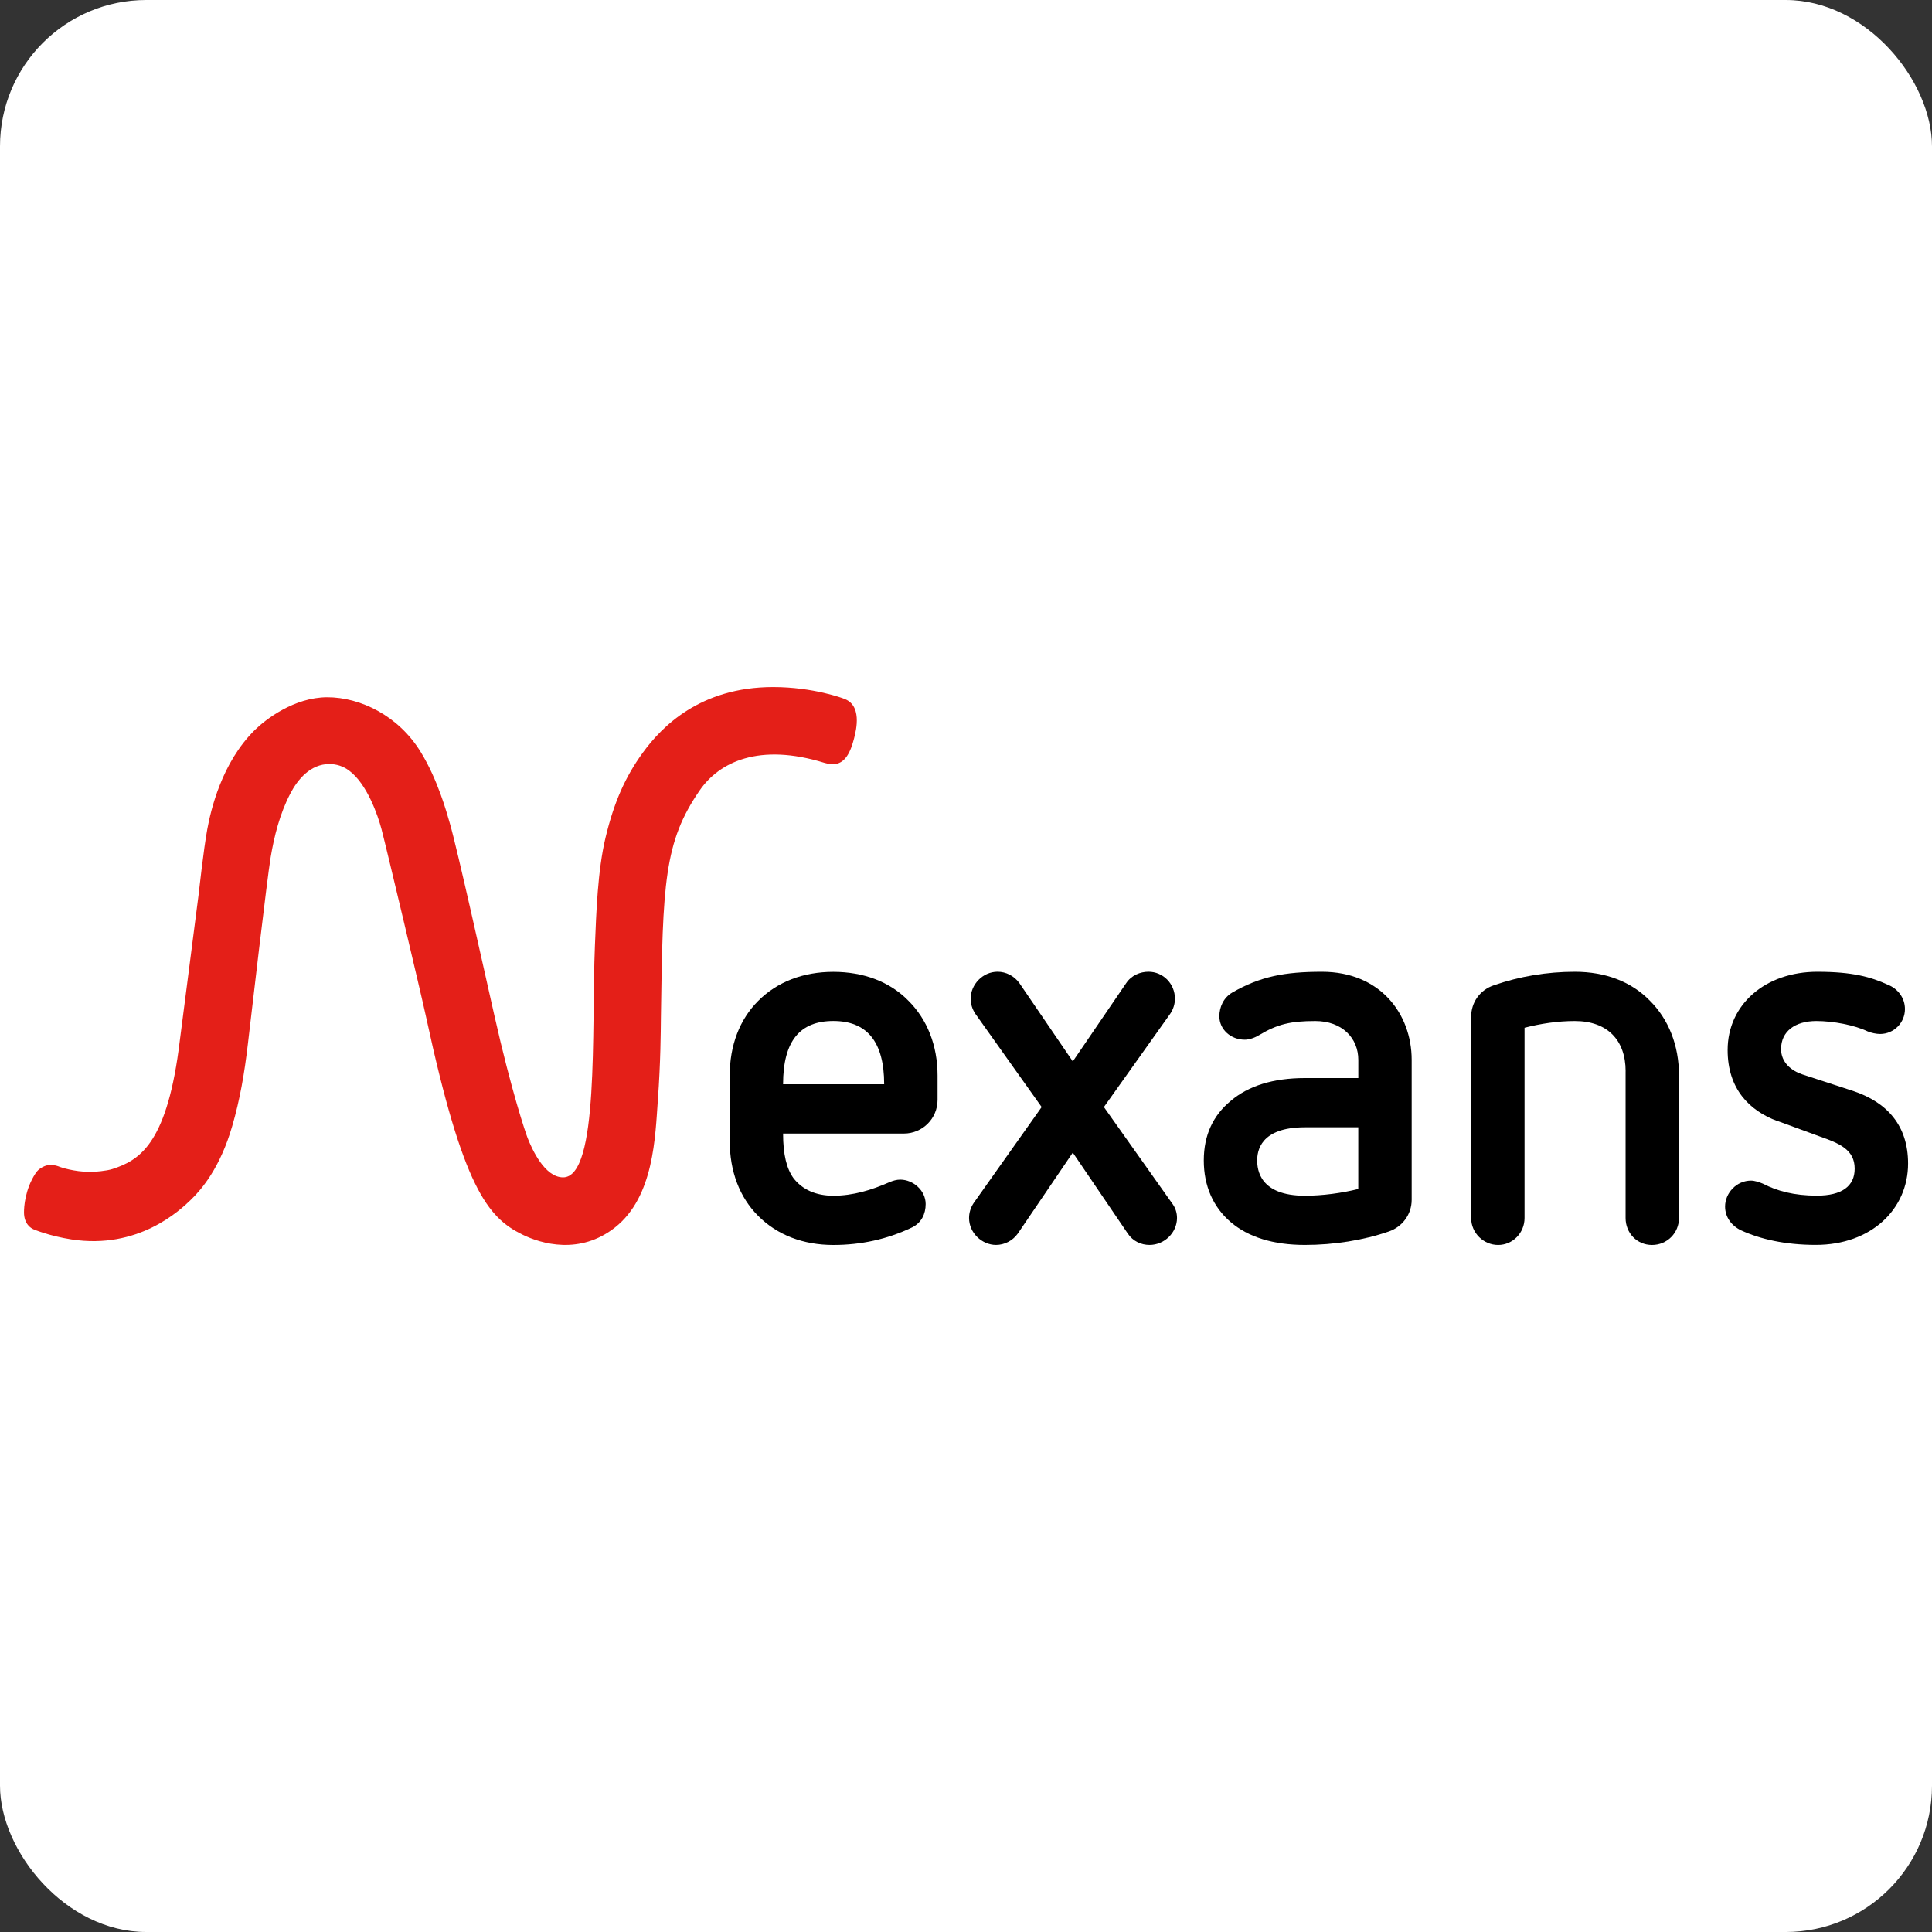
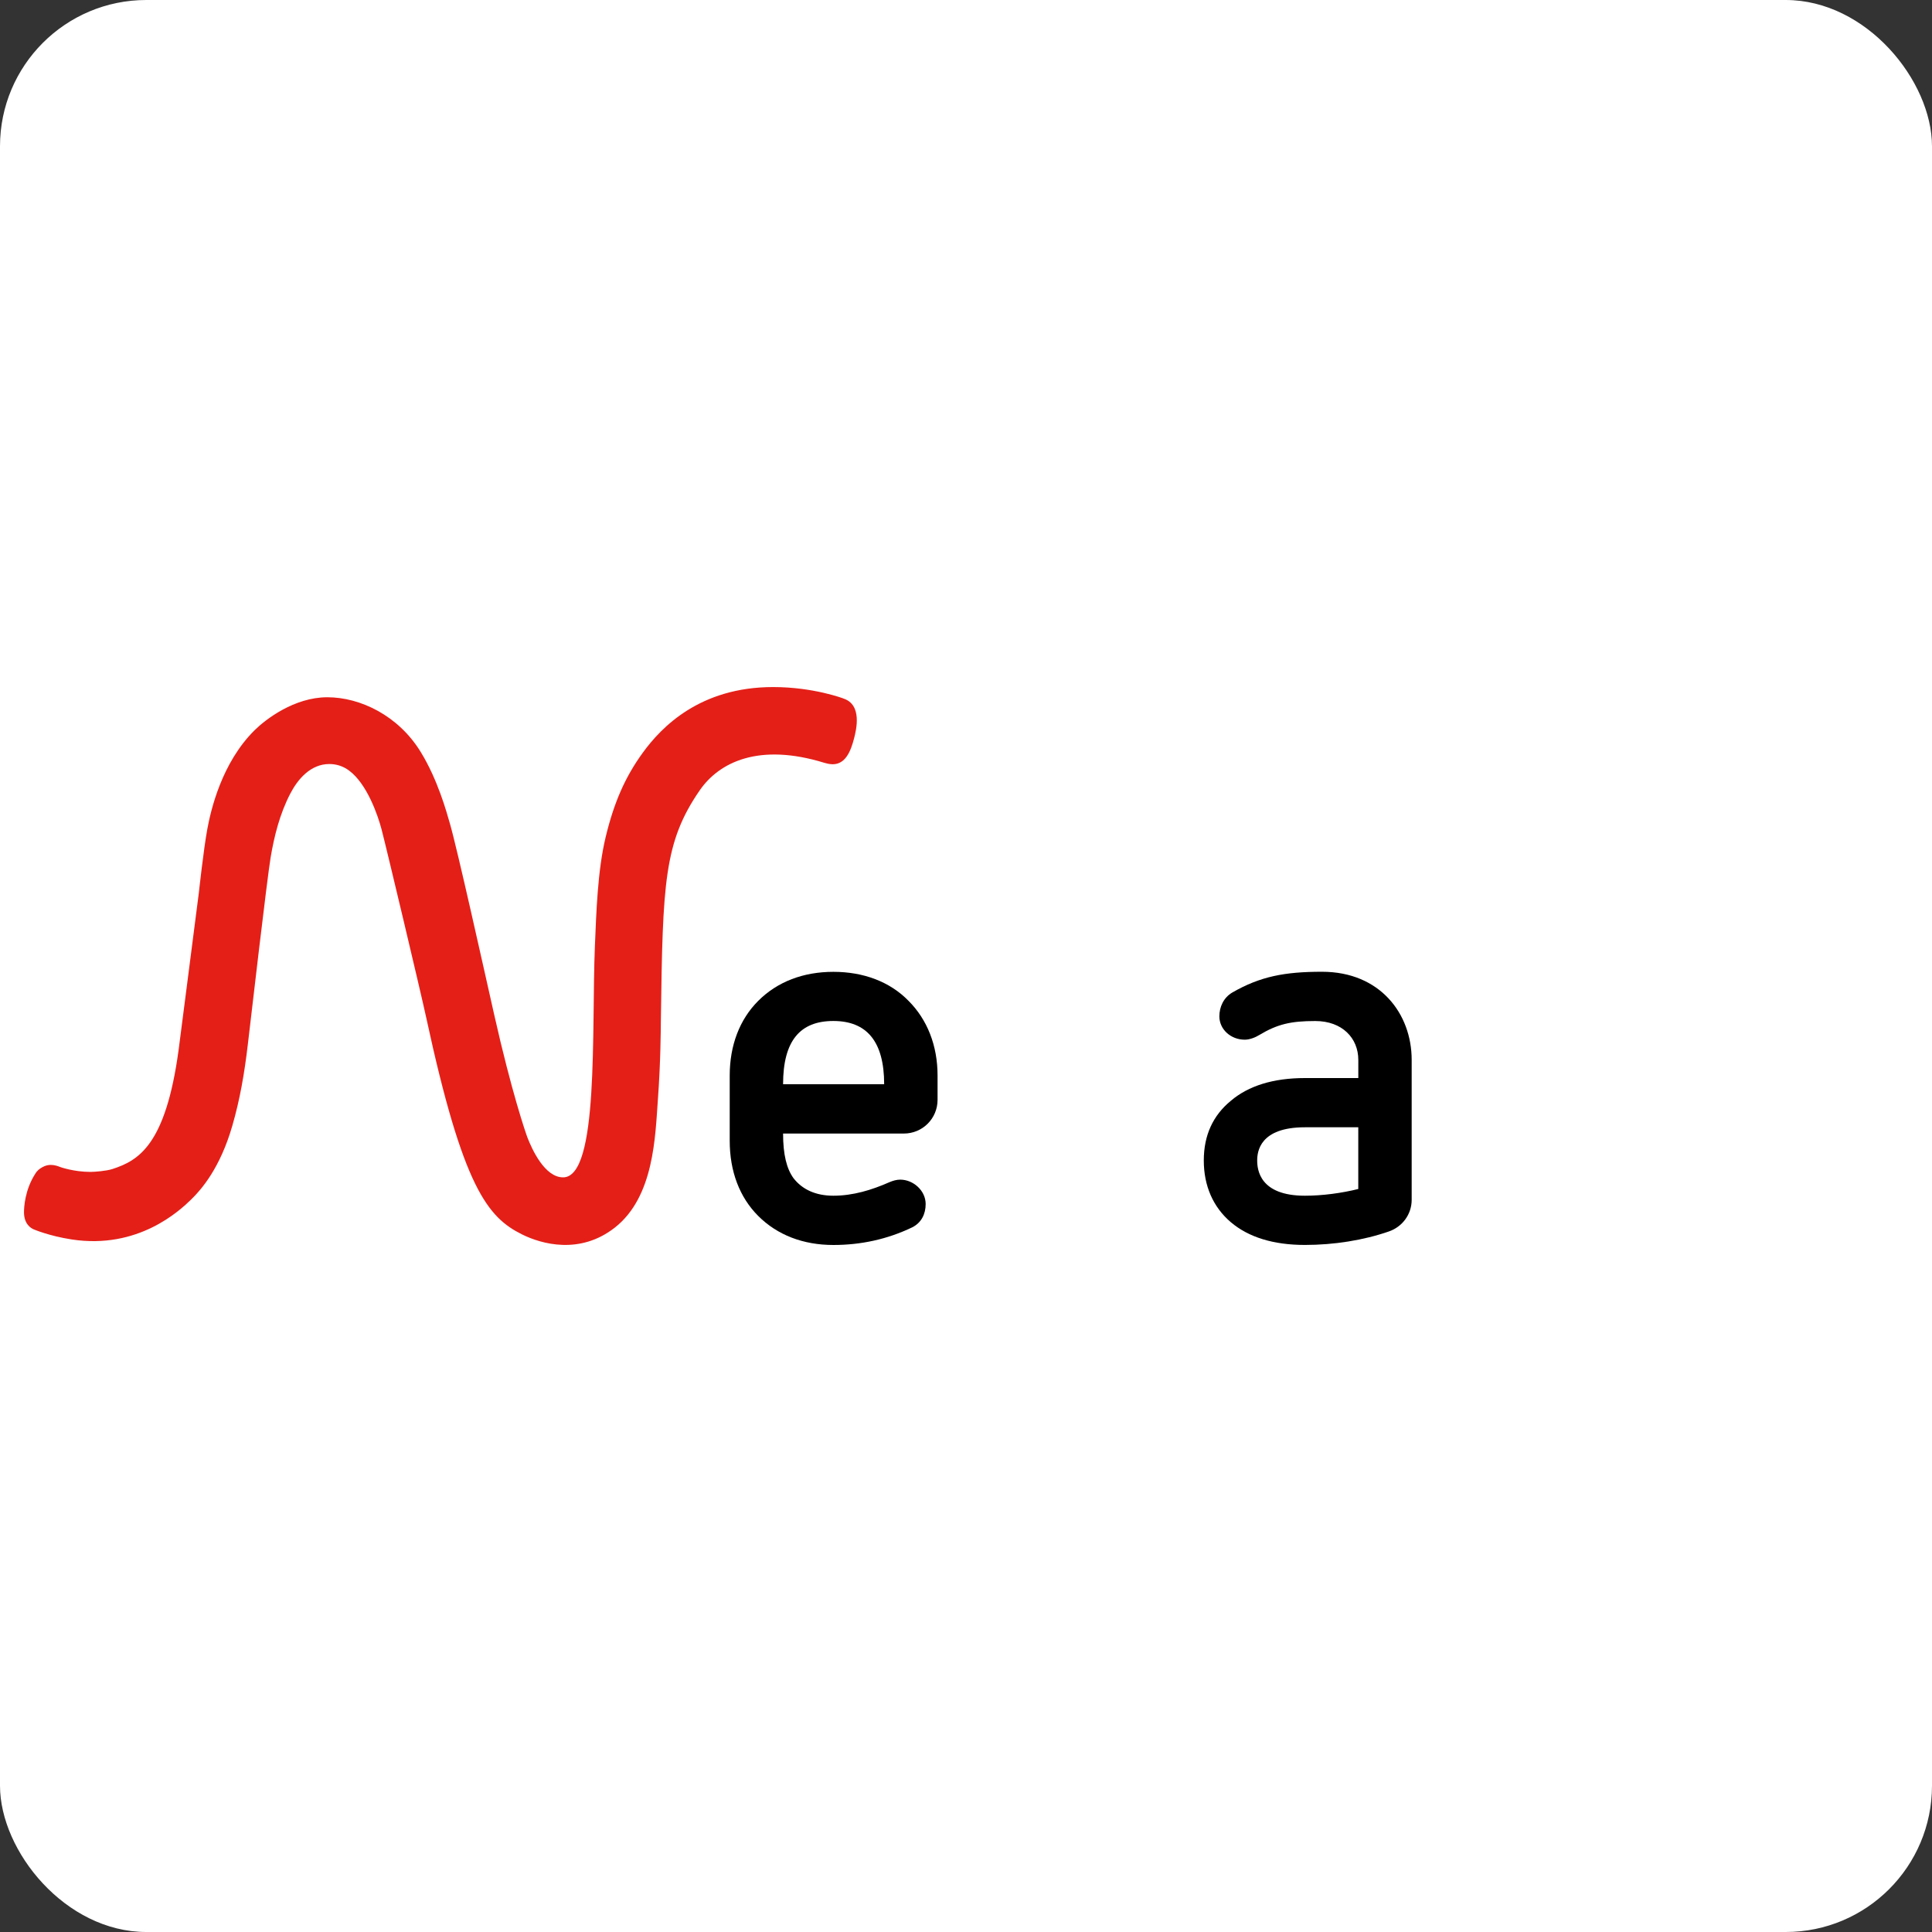
<svg xmlns="http://www.w3.org/2000/svg" id="Layer_2" data-name="Layer 2" viewBox="0 0 500 500">
  <rect x="0" y="0" width="500" height="500" fill="#333333" stroke="none" />
  <defs>
    <style>
      .cls-1 {
        fill: #e41f18;
      }

      .cls-2 {
        fill: #fff;
      }
    </style>
  </defs>
  <g id="Layer_1-2" data-name="Layer 1">
    <g>
      <rect class="cls-2" width="500" height="500" rx="37.86" ry="37.86" />
      <g>
        <path d="M202.66,293.35c0,5.5.94,9.12,2.68,11.54,2.28,2.95,5.77,4.56,10.33,4.56,5.1,0,9.93-1.48,14.49-3.49.94-.4,1.88-.67,2.82-.67,3.36,0,6.58,2.82,6.58,6.31,0,2.55-1.07,4.83-3.49,6.04-6.44,3.09-13.28,4.56-20.39,4.56-7.78,0-14.49-2.55-19.45-7.51-4.83-4.83-7.38-11.54-7.38-19.45v-16.9c0-7.78,2.55-14.49,7.38-19.32,4.96-4.96,11.67-7.51,19.45-7.51s14.62,2.55,19.45,7.51c4.83,4.83,7.51,11.54,7.51,19.32v6.3c0,4.83-3.89,8.72-8.72,8.72h-31.26ZM228.82,280.6c0-11.14-4.56-16.37-13.15-16.37s-13.01,5.1-13.01,16.37h26.16Z" />
-         <path d="M277.63,298.31l-14.22,20.93c-1.34,1.88-3.49,2.95-5.64,2.95-3.62,0-6.98-3.09-6.98-6.98,0-1.34.4-2.68,1.21-3.89l17.58-24.82-17.17-24.15c-.8-1.21-1.21-2.55-1.21-3.89,0-3.62,3.09-6.98,6.98-6.98,2.15,0,4.29,1.07,5.64,2.95l13.82,20.26,13.82-20.26c1.34-2.01,3.62-2.95,5.77-2.95,3.76,0,6.84,3.09,6.84,6.98,0,1.34-.4,2.68-1.21,3.89l-17.17,24.15,17.58,24.82c.94,1.21,1.34,2.55,1.34,3.89,0,3.76-3.22,6.98-7.11,6.98-2.15,0-4.29-.94-5.63-2.95l-14.22-20.93Z" />
        <path d="M365.34,310.52c0,3.76-2.42,6.98-5.9,8.18-6.57,2.28-14.22,3.49-21.73,3.49-8.18,0-14.62-2.01-19.19-5.9-4.56-3.89-6.98-9.39-6.98-15.96s2.41-11.67,6.98-15.43c4.56-3.89,11-5.9,19.19-5.9h13.82v-4.7c0-5.63-4.16-10.06-11.14-10.06-6.31,0-9.79.8-14.49,3.62-1.07.67-2.55,1.21-3.76,1.21-3.62,0-6.57-2.68-6.57-6.04,0-2.41,1.07-4.83,3.35-6.17,7.24-4.16,13.55-5.37,23.21-5.37,15.03,0,23.21,10.87,23.21,22.81v36.23ZM351.52,291.74h-13.82c-11.67,0-12.34,6.3-12.34,8.59,0,2.41.67,9.12,12.34,9.12,4.56,0,9.52-.67,13.82-1.74v-15.97Z" />
-         <path d="M420.71,277.25c0-8.18-4.83-13.01-13.15-13.01-4.43,0-8.85.67-13.01,1.74v49.24c0,3.89-3.09,6.98-6.84,6.98s-6.98-3.09-6.98-6.98v-52.06c0-3.76,2.28-6.98,5.9-8.18,6.57-2.28,13.68-3.49,20.93-3.49,7.92,0,14.62,2.55,19.45,7.51,4.83,4.83,7.51,11.54,7.51,19.32v36.9c0,3.89-3.09,6.98-6.98,6.98s-6.84-3.09-6.84-6.98v-37.97Z" />
-         <path d="M459.99,290.13c-7.24-2.68-12.88-8.32-12.88-18.38,0-11.81,9.79-20.26,23.21-20.26,9.12,0,13.82,1.34,18.25,3.35,2.68,1.07,4.43,3.49,4.43,6.31,0,3.49-2.82,6.44-6.44,6.44-.94,0-2.28-.27-3.22-.67-3.35-1.61-8.85-2.68-13.28-2.68-5.5,0-9.12,2.68-9.12,7.24,0,3.49,2.68,5.64,5.5,6.57l13.15,4.29c8.85,2.95,14.22,8.99,14.22,18.78,0,11.81-9.53,21.06-23.88,21.06-7.92,0-14.36-1.48-19.32-3.76-2.55-1.21-4.16-3.49-4.16-6.17,0-3.49,2.95-6.71,6.71-6.71.94,0,2.15.4,3.09.8,3.62,1.88,8.05,3.09,13.95,3.09,6.44,0,9.79-2.41,9.79-6.98,0-4.96-4.02-6.57-8.99-8.32l-11-4.03Z" />
        <path class="cls-1" d="M218.25,180.76s-7.71-2.95-18.16-2.95c-18.93,0-28.9,10.34-33.73,16.98-4.57,6.29-7.45,12.84-9.63,21.9-2.08,8.66-2.41,19.49-2.77,28.13-.9,21.69,1.13,59.88-8.23,59.88-4.81,0-8.09-7.39-9.2-10.23-.45-1.15-4.11-11.77-8.63-31.86-2.82-12.51-9.5-42.65-11.45-49.42-.9-3.12-3.16-11.4-7.57-18.58-5.77-9.41-15.62-14.16-24.17-14.16s-15.97,5.72-18.79,8.5c-8.57,8.45-11.38,20.78-12.28,25.68-.97,5.29-2.17,16.34-2.17,16.34-1.72,13.17-4.6,36-5.25,40.78-3.35,24.62-10.36,28.59-17.11,30.79-1.59.52-4.63.75-5.67.75-4.39,0-7.88-1.27-7.88-1.27-.48-.19-1.36-.54-2.4-.54-.6,0-1.18.12-1.7.35-1.42.62-2.07,1.47-2.29,1.87-2.75,4.23-2.96,8.76-2.96,10.05,0,3.11,1.9,4.15,2.47,4.39.16.07,4.06,1.73,9.81,2.62,17.26,2.68,28.06-7.49,30.98-10.33,2.75-2.68,7.5-8.21,10.63-19,2-6.89,3.16-13.64,4.04-21.14.66-5.66,5.01-43.14,5.9-48.39.93-5.52,2.36-11.26,5.08-16.5,1.92-3.7,5.23-7.67,10.11-7.67,1.88,0,3.6.57,5.12,1.7,4.67,3.46,7.46,11.65,8.39,15.18,1.25,4.75,10.17,42.28,11.58,48.81,9.5,44,15.91,51.63,24.77,56.04,5.07,2.52,15.03,5.33,24.07-1.79,10.14-8,10.41-23.6,11.1-33.07.71-9.76.74-17.57.78-21.07.48-34.85.77-45.58,10.07-59.02,5-7.23,15.28-12.35,32.3-7.07.42.13,1.33.35,2.09.35,3.3,0,4.67-3.35,5.53-6.68.58-2.25,2.18-8.74-2.78-10.34" />
      </g>
    </g>
  </g>
</svg>